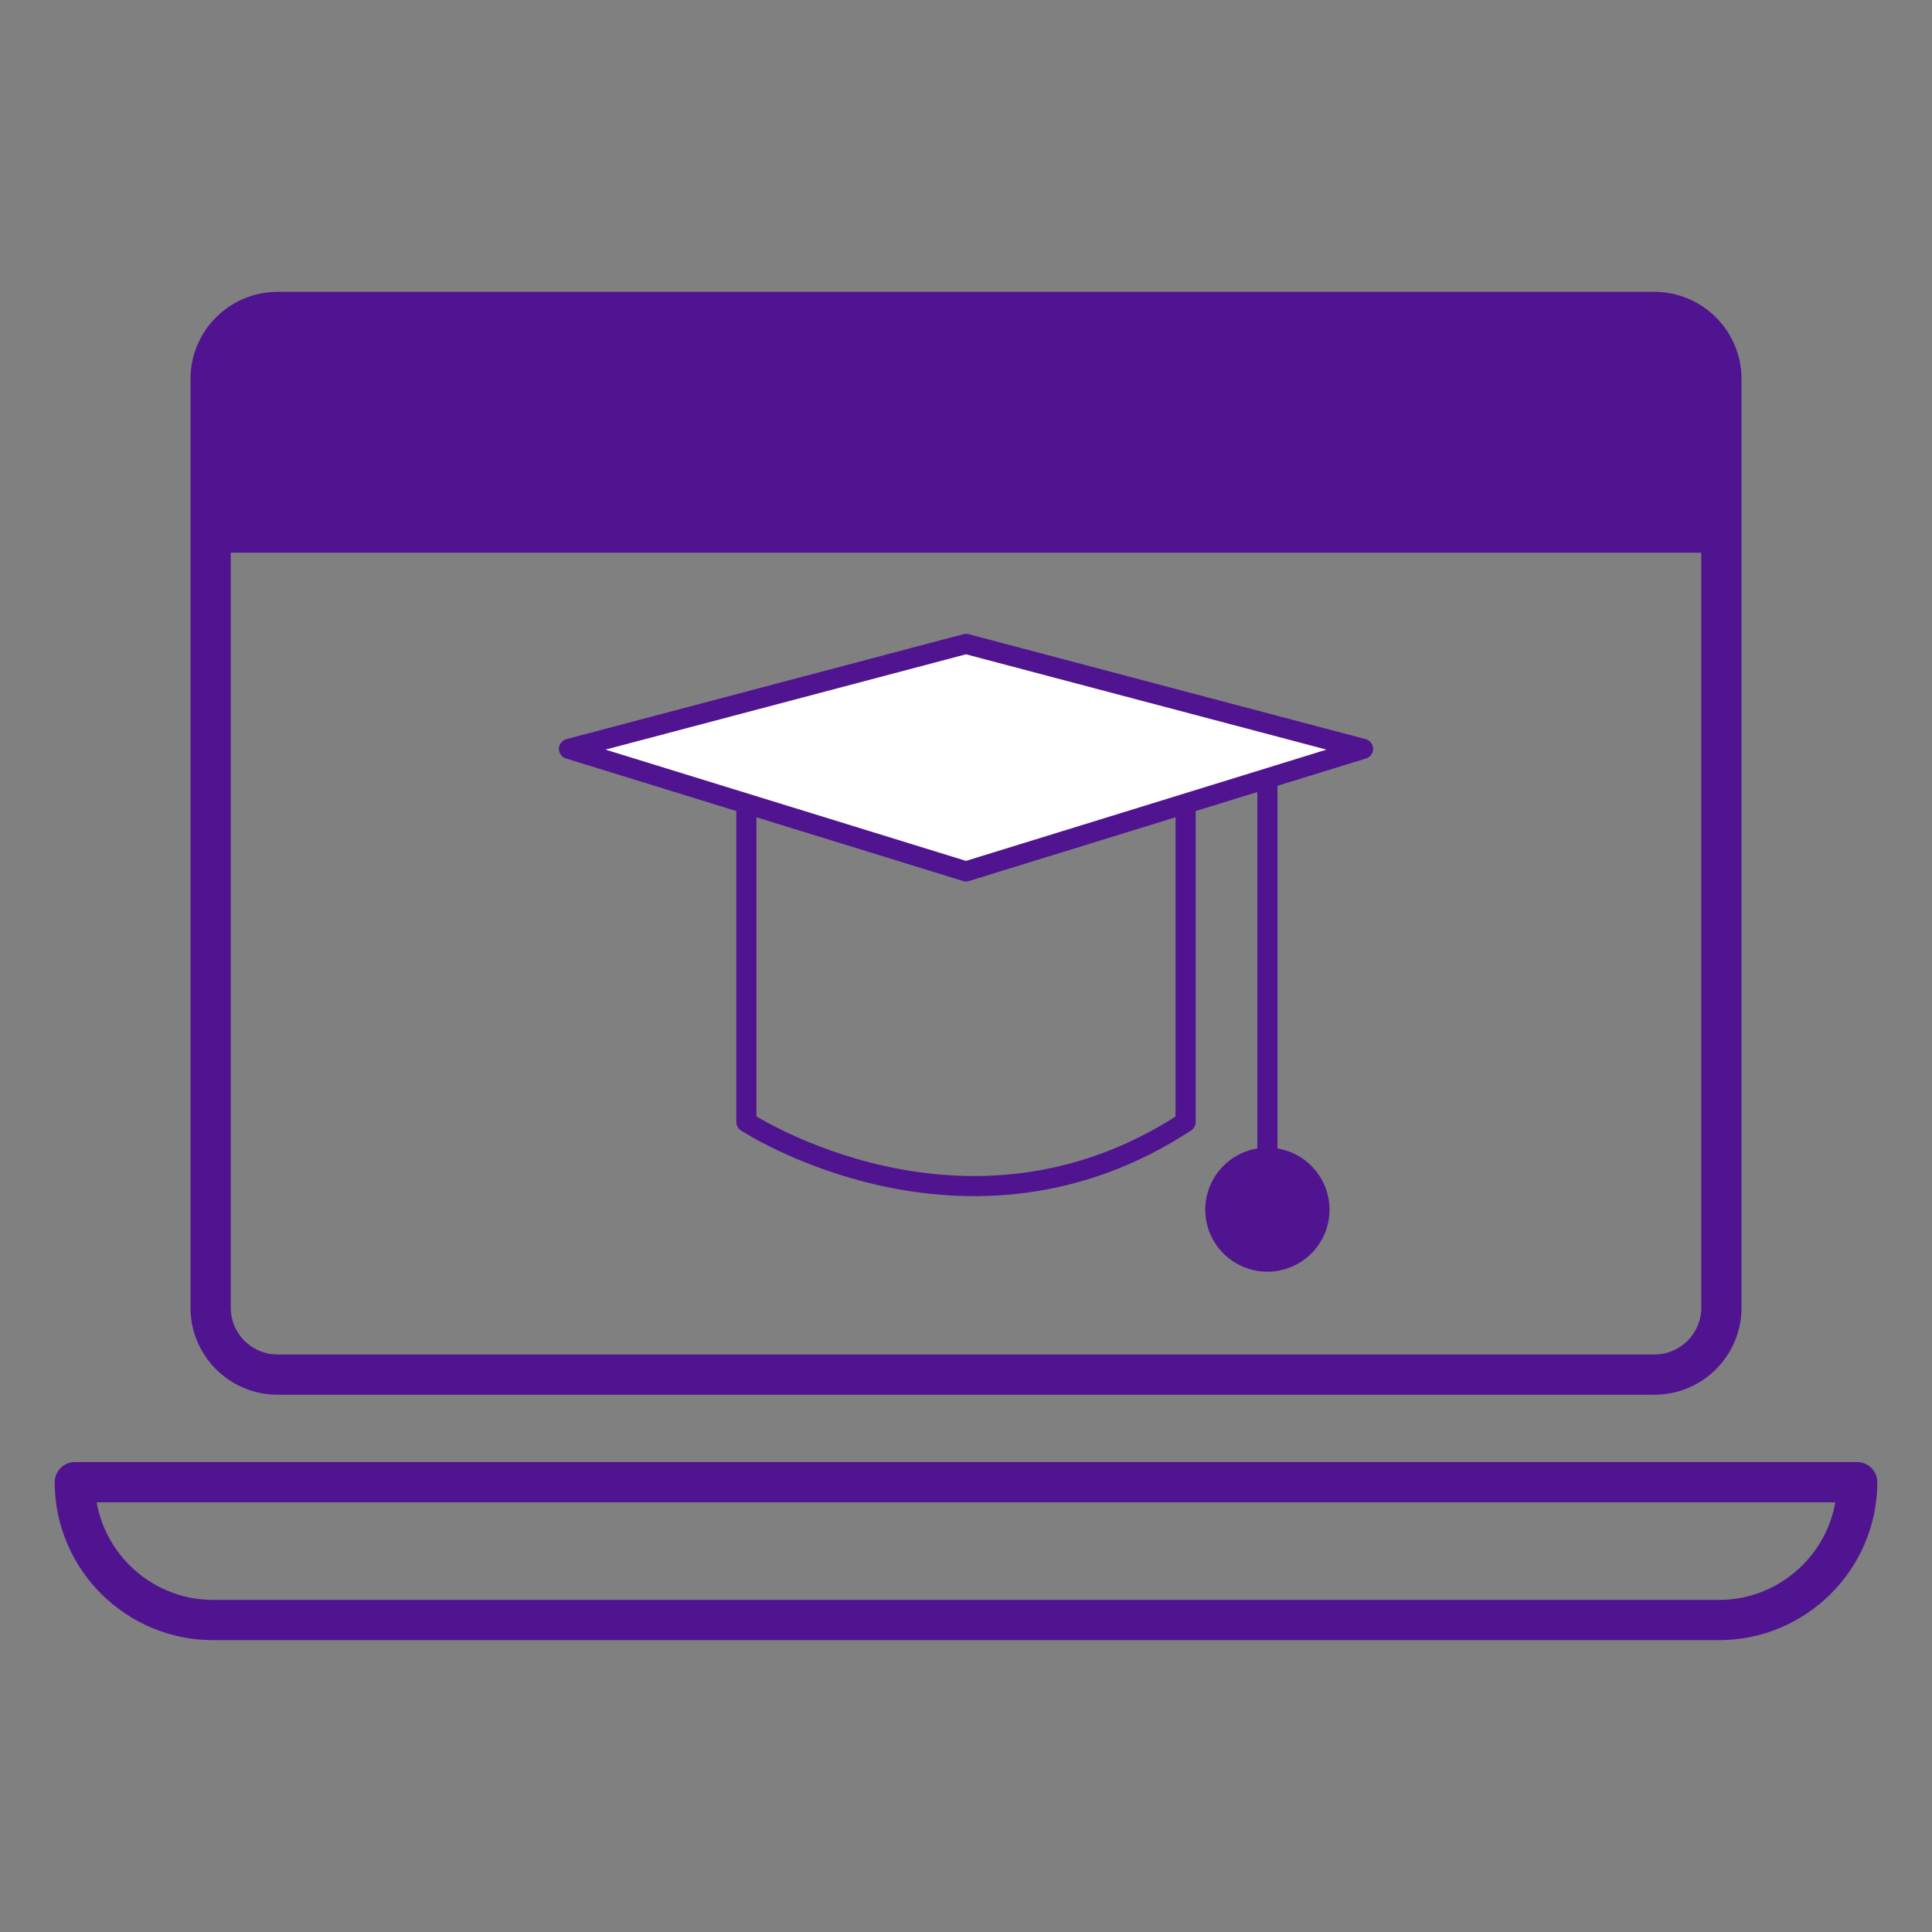
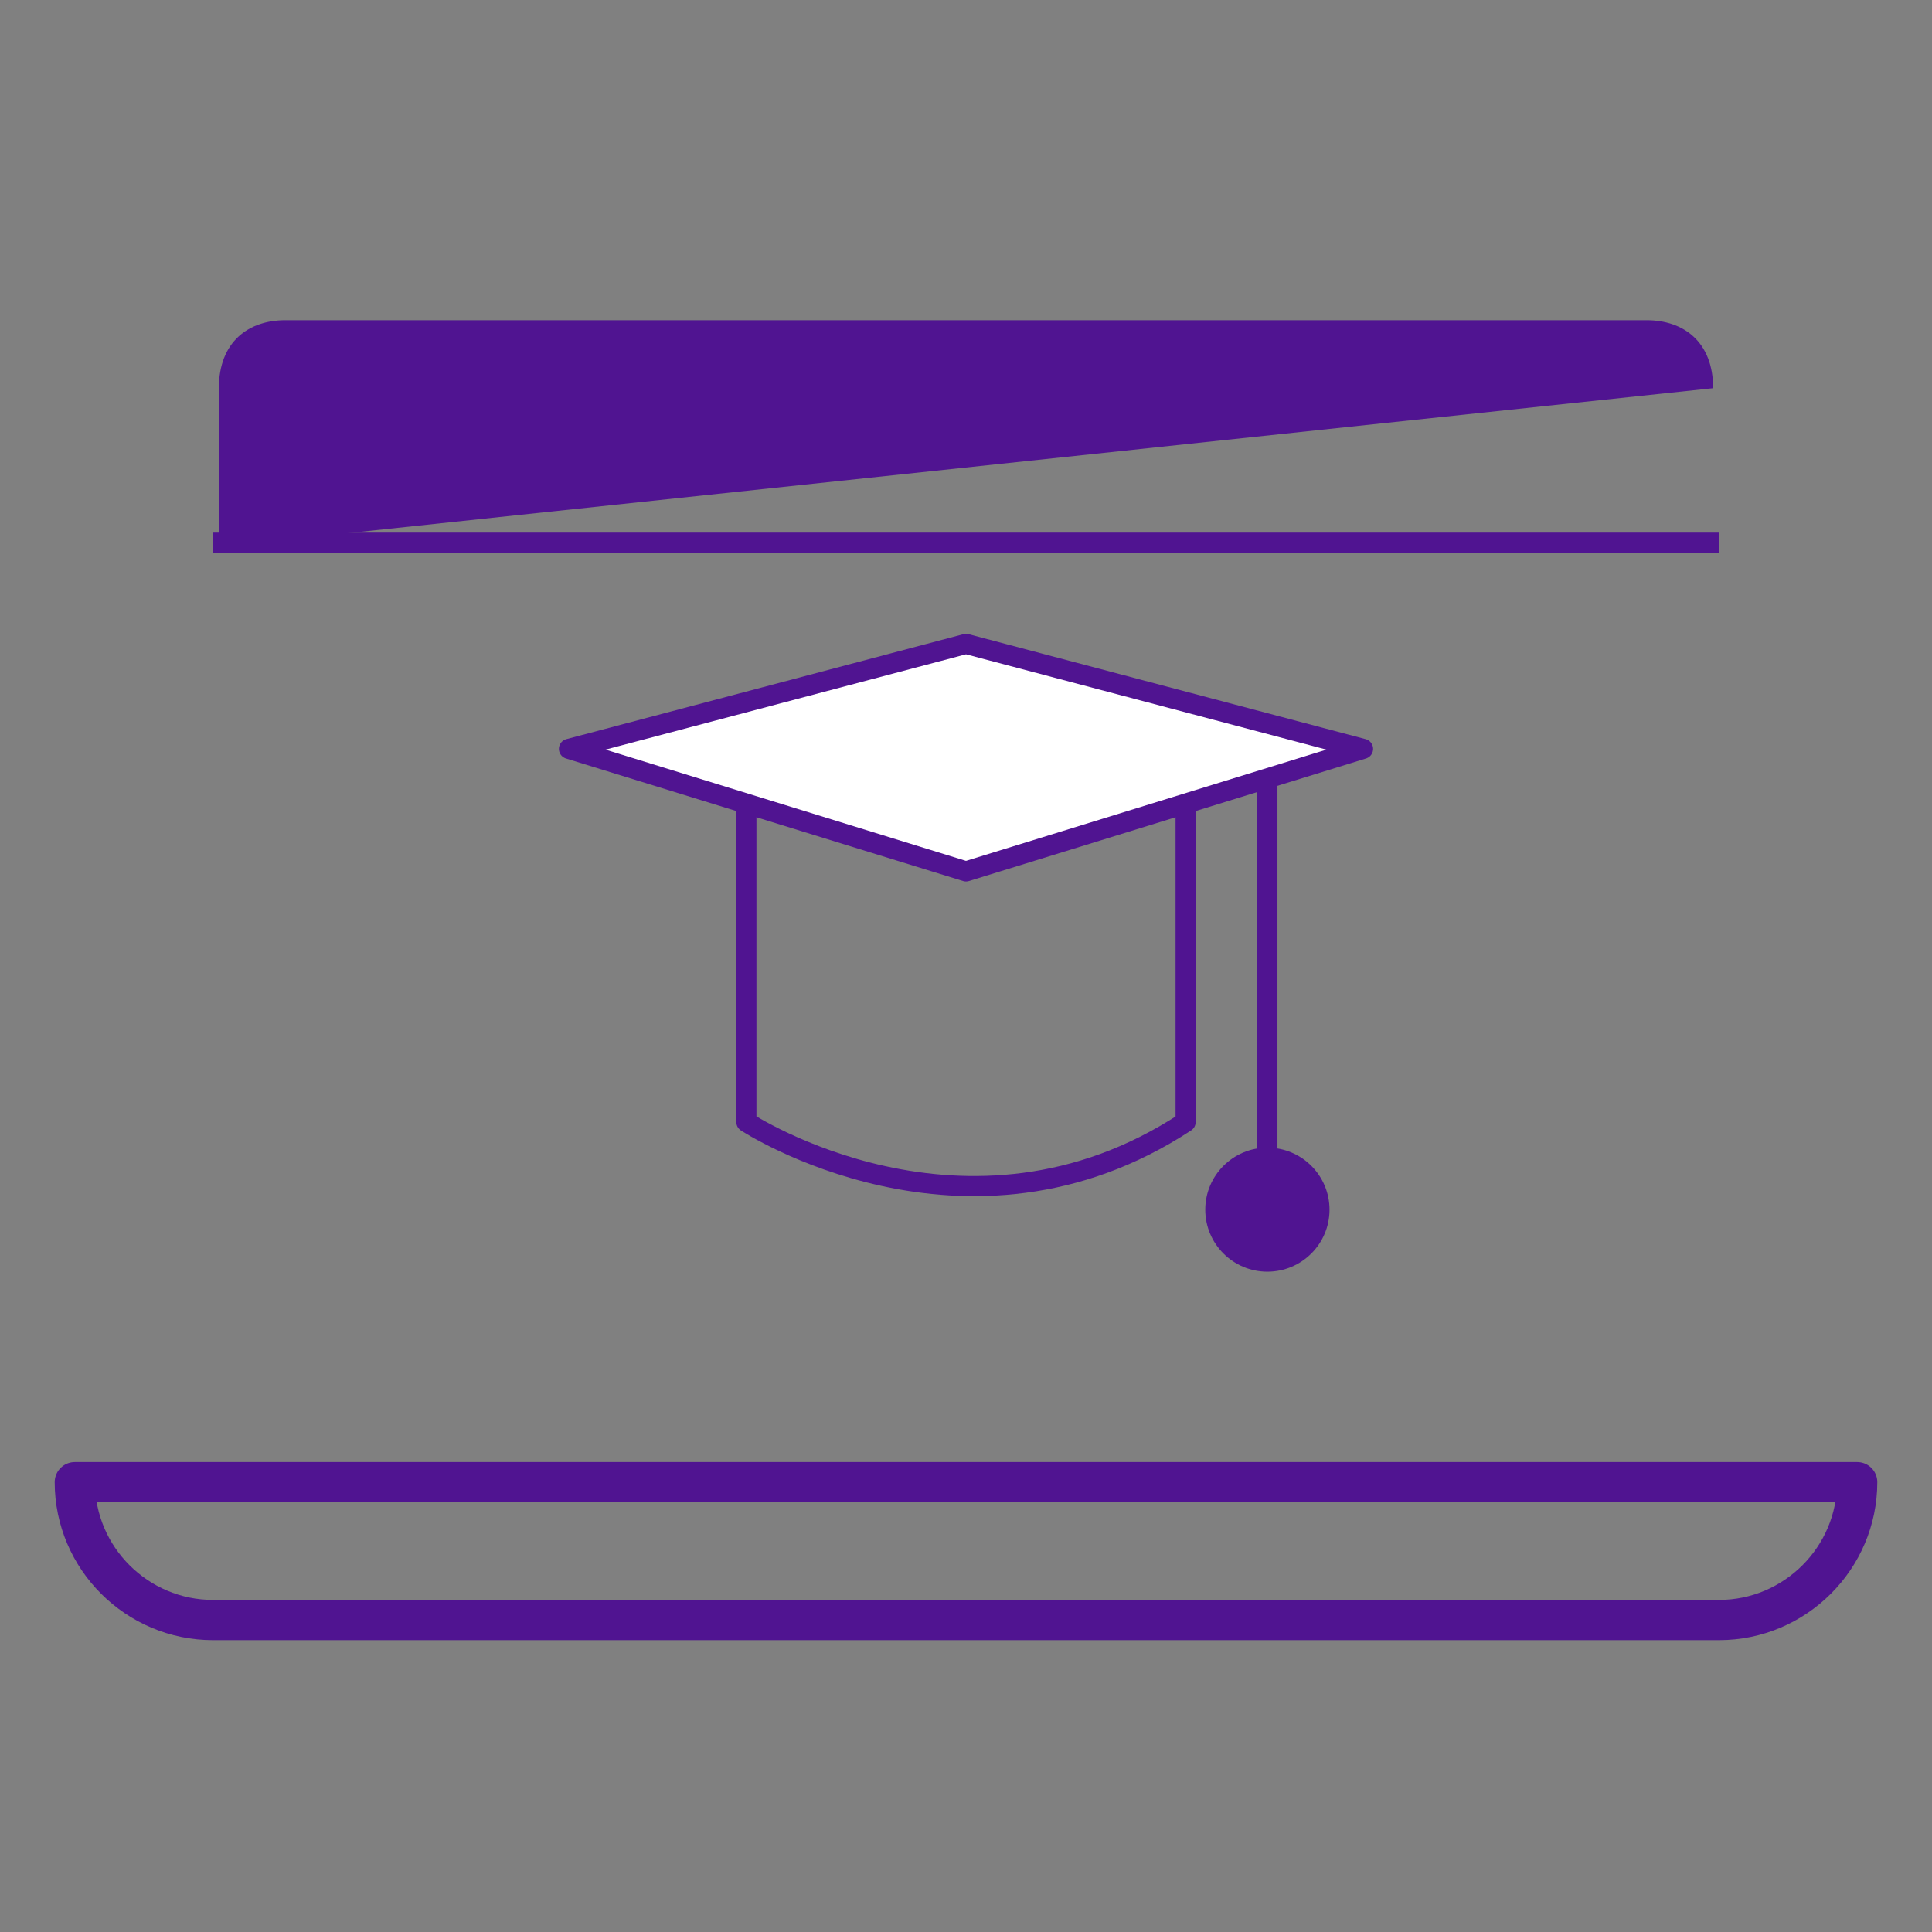
<svg xmlns="http://www.w3.org/2000/svg" width="96" height="96" viewBox="0 0 96 96" fill="none">
  <rect x="0" y="0" width="96" height="96" fill="#808080" stroke="none" />
-   <path d="M10.875 27.171V19.289C10.875 16.972 12.358 15.912 14.176 15.912H81.824C83.642 15.912 85.125 16.972 85.125 19.289V26.9" fill="#501491" />
-   <path d="M82.202 15.502H13.798C11.958 15.502 10.466 16.991 10.466 18.826V64.98C10.466 66.816 11.958 68.304 13.798 68.304H82.202C84.042 68.304 85.534 66.816 85.534 64.98V18.826C85.534 16.991 84.042 15.502 82.202 15.502Z" stroke="#501491" stroke-width="2" stroke-miterlimit="10" />
+   <path d="M10.875 27.171V19.289C10.875 16.972 12.358 15.912 14.176 15.912H81.824C83.642 15.912 85.125 16.972 85.125 19.289" fill="#501491" />
  <path d="M10.581 26.965H85.419" stroke="#501491" stroke-miterlimit="10" />
  <path d="M58.913 55.752V37.081H37.087V55.752C37.087 55.752 48 62.916 58.913 55.752Z" stroke="#501491" stroke-linecap="round" stroke-linejoin="round" />
  <path d="M67.729 37.211L48 43.3L28.271 37.211L48 31.995L67.729 37.211Z" fill="white" stroke="#501491" stroke-linecap="round" stroke-linejoin="round" />
  <path d="M62.976 39.102V58.704" stroke="#501491" stroke-linecap="round" stroke-linejoin="round" />
  <path d="M62.976 63.189C64.681 63.189 66.063 61.809 66.063 60.108C66.063 58.407 64.681 57.027 62.976 57.027C61.271 57.027 59.889 58.407 59.889 60.108C59.889 61.809 61.271 63.189 62.976 63.189Z" fill="#501491" />
  <path d="M92.282 73.649C92.282 77.417 89.195 80.498 85.419 80.498H10.581C6.805 80.498 3.718 77.417 3.718 73.649H92.282Z" stroke="#501491" stroke-width="2" stroke-linecap="round" stroke-linejoin="round" />
</svg>